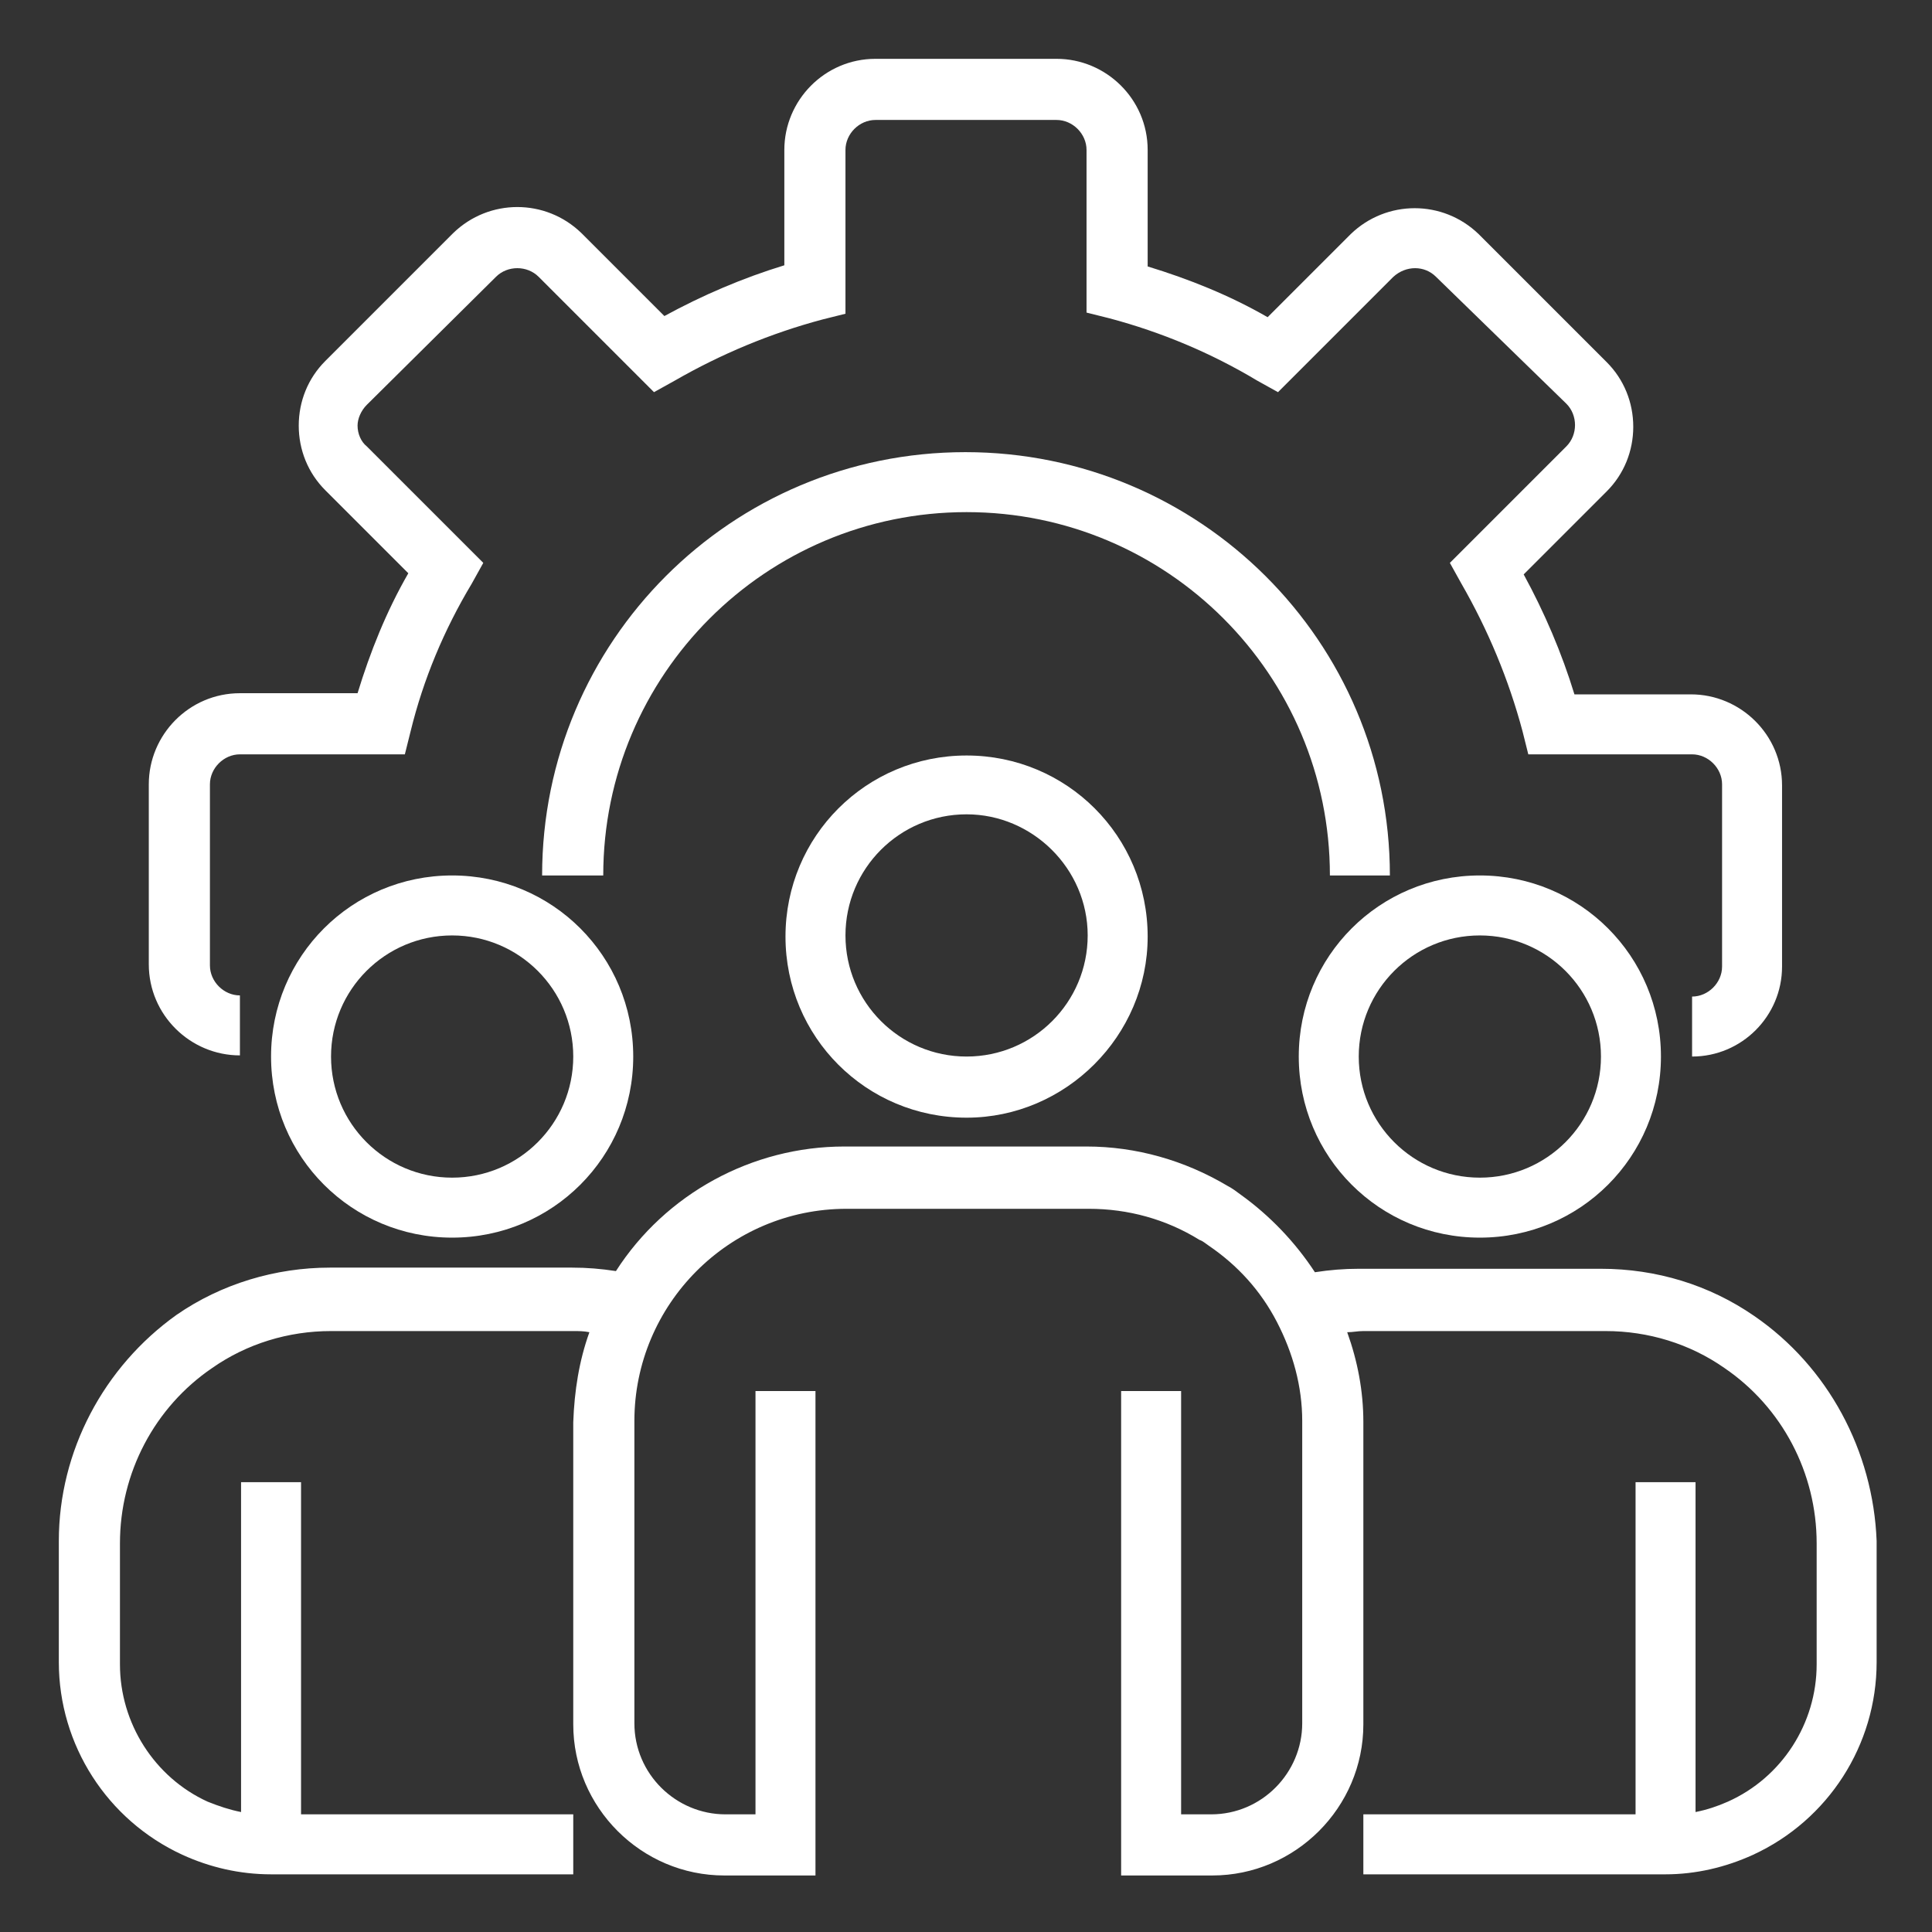
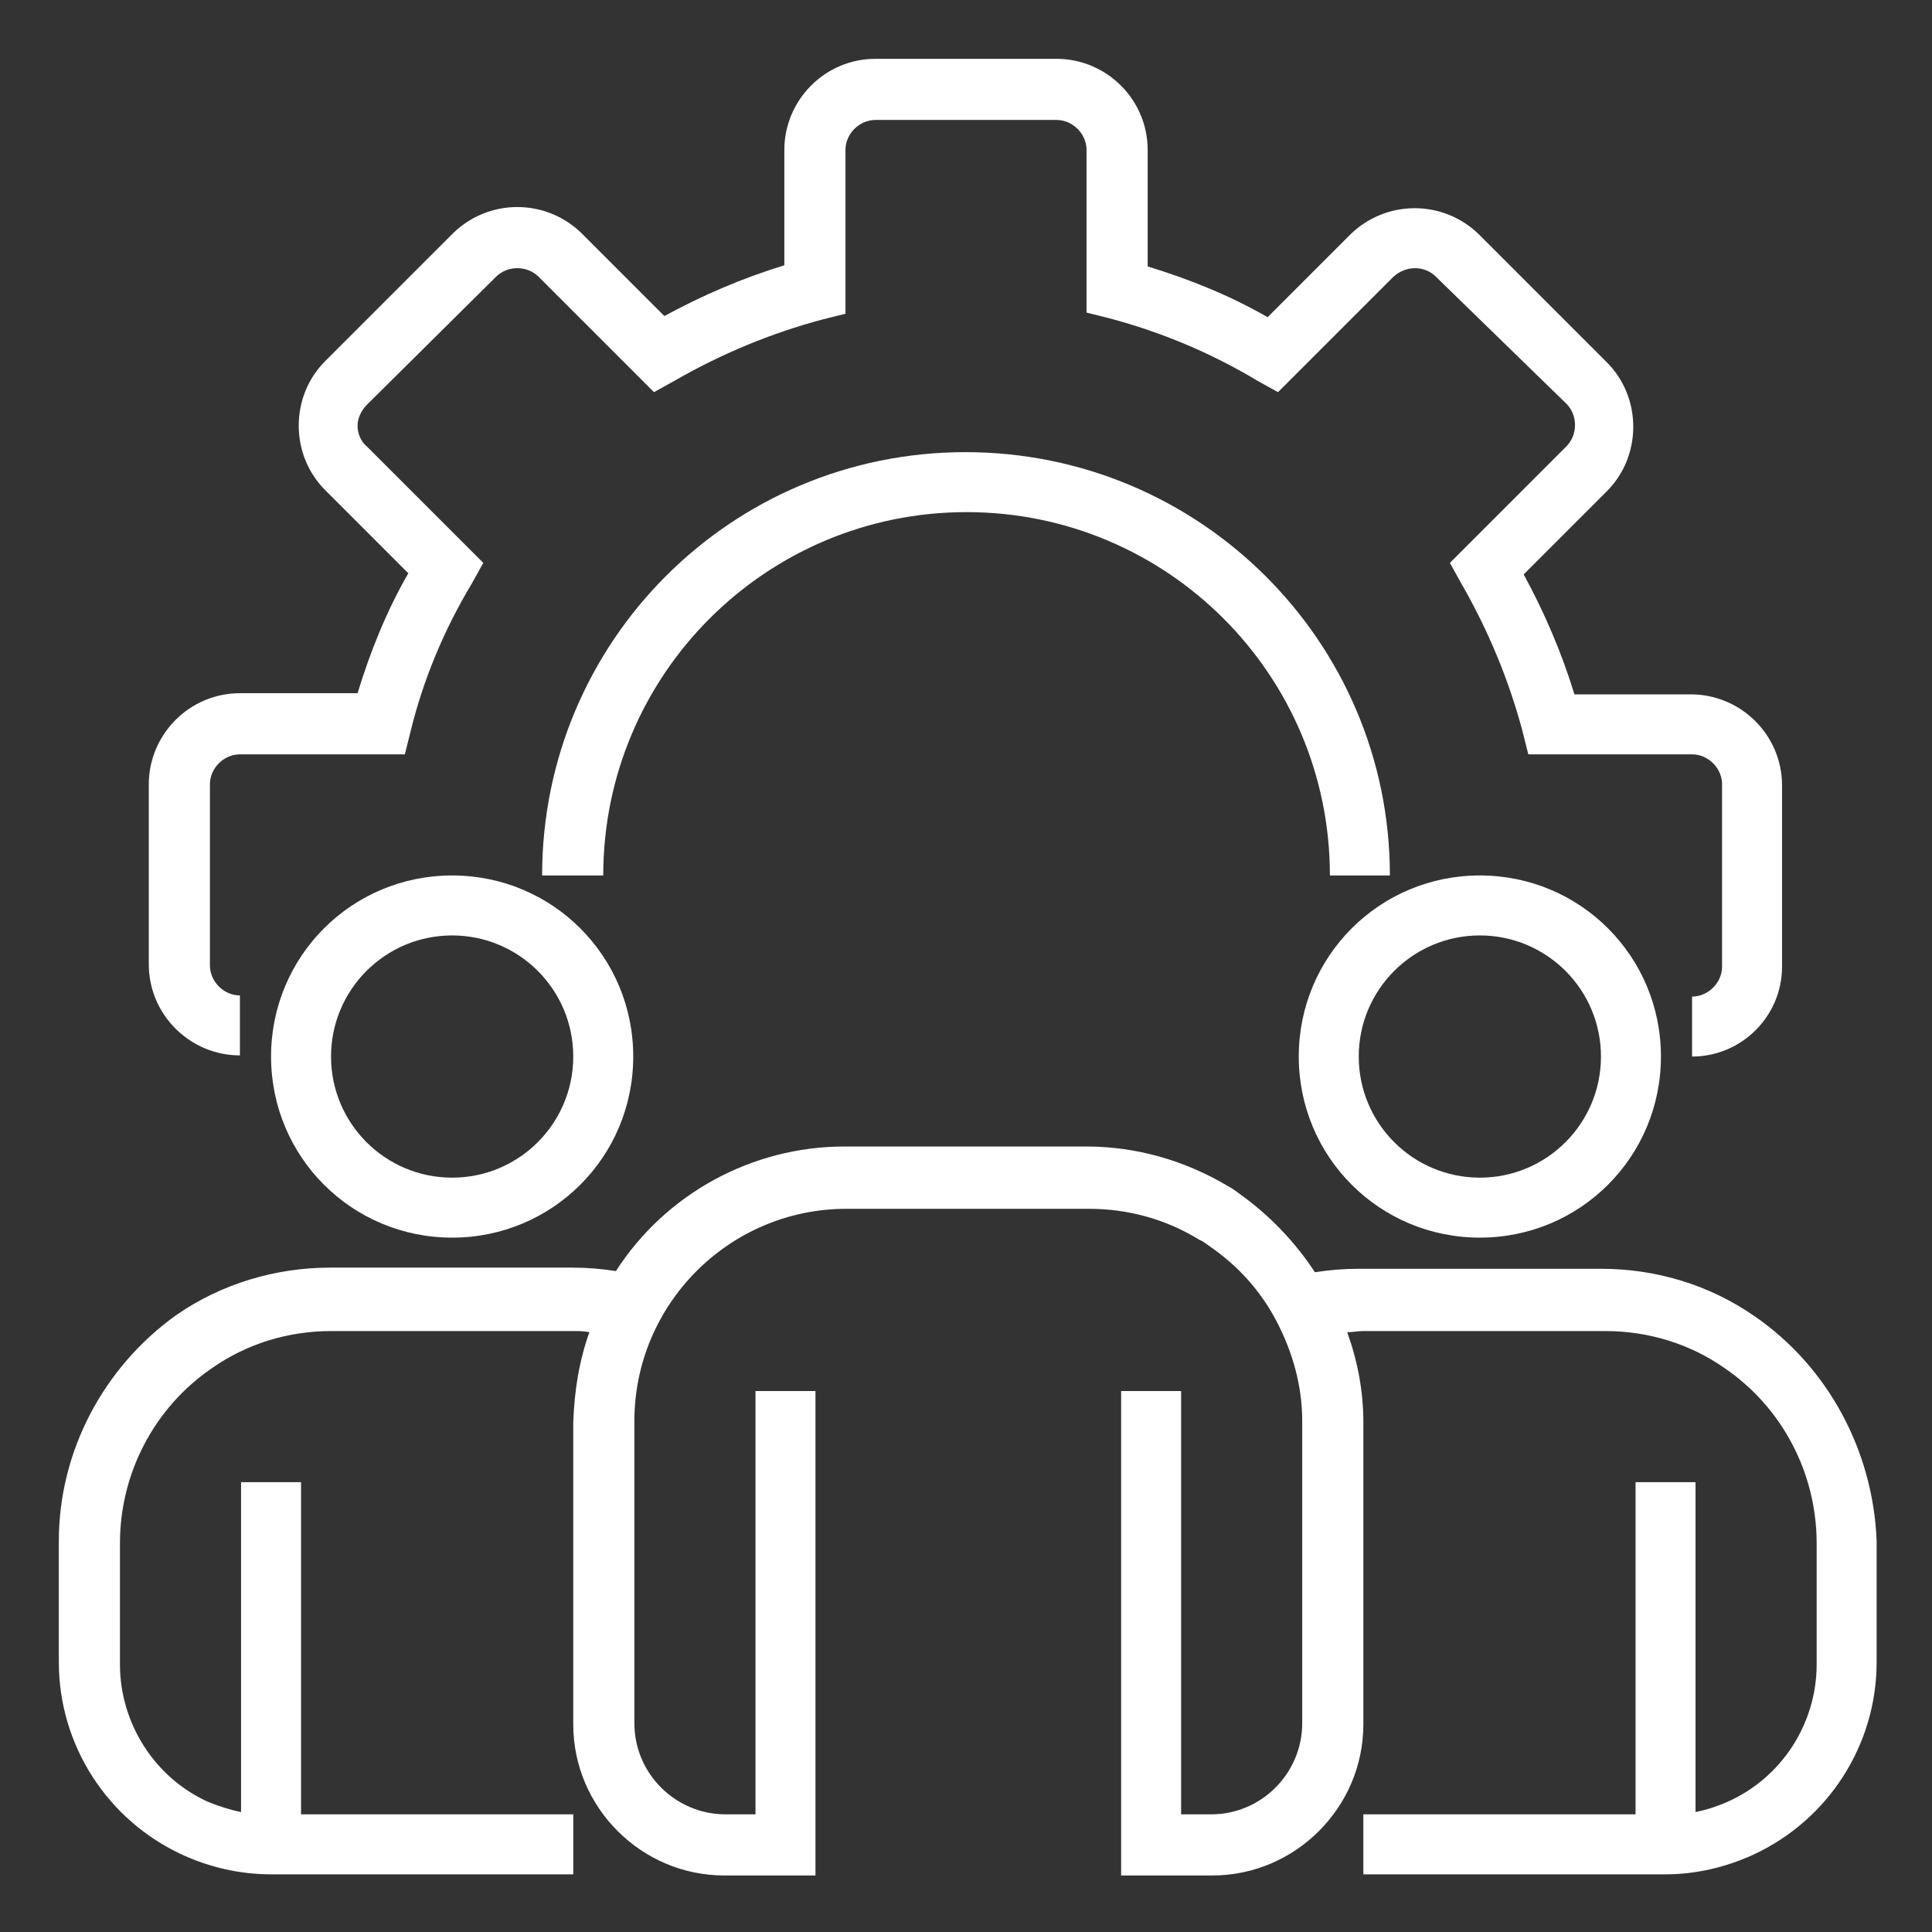
<svg xmlns="http://www.w3.org/2000/svg" version="1.1" id="Layer_1" x="0px" y="0px" viewBox="0 0 167.5 167.5" style="enable-background:new 0 0 167.5 167.5;" xml:space="preserve">
  <rect x="0" y="0" width="167.5" height="167.5" fill="#333333" stroke="none" />
  <style type="text/css"> .st0{fill:#FFFFFF;} </style>
  <g>
    <path class="st0" d="M146.7,91.6v-5.2c1.4,0,2.6-1.2,2.6-2.6V68c0-1.4-1.2-2.6-2.6-2.6h-14.2l-0.5-2c-1.2-4.5-3-8.8-5.3-12.8 l-1-1.8l10.1-10.1c1-1,1-2.7,0-3.7l-11.3-11c-1-1-2.6-1-3.7,0l-10,10l-1.8-1c-4-2.4-8.3-4.2-12.8-5.4l-2-0.5V13 c0-1.4-1.2-2.6-2.6-2.6H75.9c-1.4,0-2.6,1.2-2.6,2.6v14.2l-2,0.5c-4.5,1.2-8.8,3-12.8,5.3l-1.8,1l-10-10c-1-1-2.7-1-3.7,0 L31.8,35.1c-0.5,0.5-0.8,1.2-0.8,1.8c0,0.7,0.3,1.4,0.8,1.8l10.1,10.1l-1,1.8c-2.4,4-4.2,8.3-5.3,12.8l-0.5,2H20.8 c-1.4,0-2.6,1.2-2.6,2.6v15.7c0,1.4,1.2,2.6,2.6,2.6v5.2c-4.3,0-7.9-3.5-7.9-7.9V68c0-4.3,3.5-7.9,7.9-7.9H31 c1.1-3.6,2.5-7.1,4.4-10.4l-7.2-7.2c-1.5-1.5-2.3-3.5-2.3-5.6s0.8-4.1,2.3-5.6l11.1-11.1c3.1-3,8-3,11.1,0l7.2,7.2 c3.3-1.8,6.8-3.3,10.4-4.4V13c0-4.3,3.5-7.9,7.9-7.9h15.7c4.3,0,7.9,3.5,7.9,7.9v10.1c3.6,1.1,7.1,2.5,10.4,4.4l7.2-7.2 c3.1-3,8-3,11.1,0l11.1,11.1c1.5,1.5,2.3,3.5,2.3,5.6s-0.8,4.1-2.3,5.6l-7.2,7.2c1.8,3.3,3.3,6.8,4.4,10.4h10.1 c4.3,0,7.9,3.5,7.9,7.9v15.7C154.5,88.1,151,91.6,146.7,91.6z" />
    <path class="st0" d="M120.5,75.9h-5.2c0-17.4-14.1-31.5-31.5-31.5S52.3,58.5,52.3,75.9H47c0-20.3,16.4-36.7,36.7-36.7 S120.5,55.6,120.5,75.9z" />
-     <path class="st0" d="M83.8,96.9c-8.7,0-15.7-7-15.7-15.7s7-15.7,15.7-15.7s15.7,7,15.7,15.7C99.5,89.8,92.4,96.9,83.8,96.9z M83.8,70.6c-5.8,0-10.5,4.7-10.5,10.5S78,91.6,83.8,91.6s10.5-4.7,10.5-10.5S89.5,70.6,83.8,70.6z" />
    <path class="st0" d="M128.3,107.3c-8.7,0-15.7-7-15.7-15.7s7-15.7,15.7-15.7s15.7,7,15.7,15.7S137,107.3,128.3,107.3z M128.3,81.1 c-5.8,0-10.5,4.7-10.5,10.5s4.7,10.5,10.5,10.5s10.5-4.7,10.5-10.5S134.1,81.1,128.3,81.1z" />
    <path class="st0" d="M39.2,107.3c-8.7,0-15.7-7-15.7-15.7s7-15.7,15.7-15.7s15.7,7,15.7,15.7S47.9,107.3,39.2,107.3z M39.2,81.1 c-5.8,0-10.5,4.7-10.5,10.5s4.7,10.5,10.5,10.5s10.5-4.7,10.5-10.5S45,81.1,39.2,81.1z" />
    <path class="st0" d="M152.1,114.1c-3.9-2.7-8.5-4.1-13.3-4.1h-21c-1.3,0-2.5,0.1-3.8,0.3c-1.7-2.6-3.9-4.9-6.4-6.7 c-0.4-0.3-0.8-0.6-1.2-0.8c-3.7-2.2-7.9-3.4-12.2-3.4h-21c-8,0-15.5,4.1-19.8,10.8c-1.3-0.2-2.5-0.3-3.8-0.3h-21 c-4.7,0-9.4,1.4-13.3,4.1C9,118.5,5.1,125.8,5.1,133.6v10.5c0,7.2,4.2,13.7,10.7,16.7c2.4,1.1,5,1.7,7.7,1.7h26.2v-5.2H26.1v-28.8 h-5.2v28.6c-1-0.2-1.9-0.5-2.9-0.9c-4.6-2.1-7.6-6.8-7.6-11.9v-10.5c0-6.1,3-11.8,8-15.2c3-2.1,6.6-3.2,10.3-3.2h21 c0.5,0,0.9,0,1.4,0.1c-0.9,2.5-1.3,5.1-1.4,7.8v26.2c0,7.2,5.9,13.1,13.1,13.1h7.9v-42h-5.2v36.7h-2.6c-4.3,0-7.9-3.5-7.9-7.9 v-26.2c0-10.1,8.2-18.4,18.4-18.4h21c3.4,0,6.7,0.9,9.6,2.7c0.3,0.1,0.5,0.3,0.8,0.5c2.5,1.7,4.5,3.9,5.9,6.6s2.2,5.6,2.2,8.6v26.2 c0,4.3-3.5,7.9-7.9,7.9h-2.6v-36.7h-5.2v42h7.9c7.2,0,13.1-5.9,13.1-13.1v-26.2c0-2.7-0.5-5.3-1.4-7.8c0.5,0,0.9-0.1,1.4-0.1h21 c3.7,0,7.3,1.1,10.3,3.2c5,3.4,8,9.1,8,15.2v10.5c0,5.1-3,9.8-7.7,11.9c-0.9,0.4-1.8,0.7-2.8,0.9v-28.6h-5.2v28.8h-23.6v5.2h26.2 c2.6,0,5.2-0.6,7.6-1.7c6.5-3,10.7-9.5,10.7-16.7v-10.5C162.4,125.8,158.5,118.5,152.1,114.1z" />
  </g>
</svg>